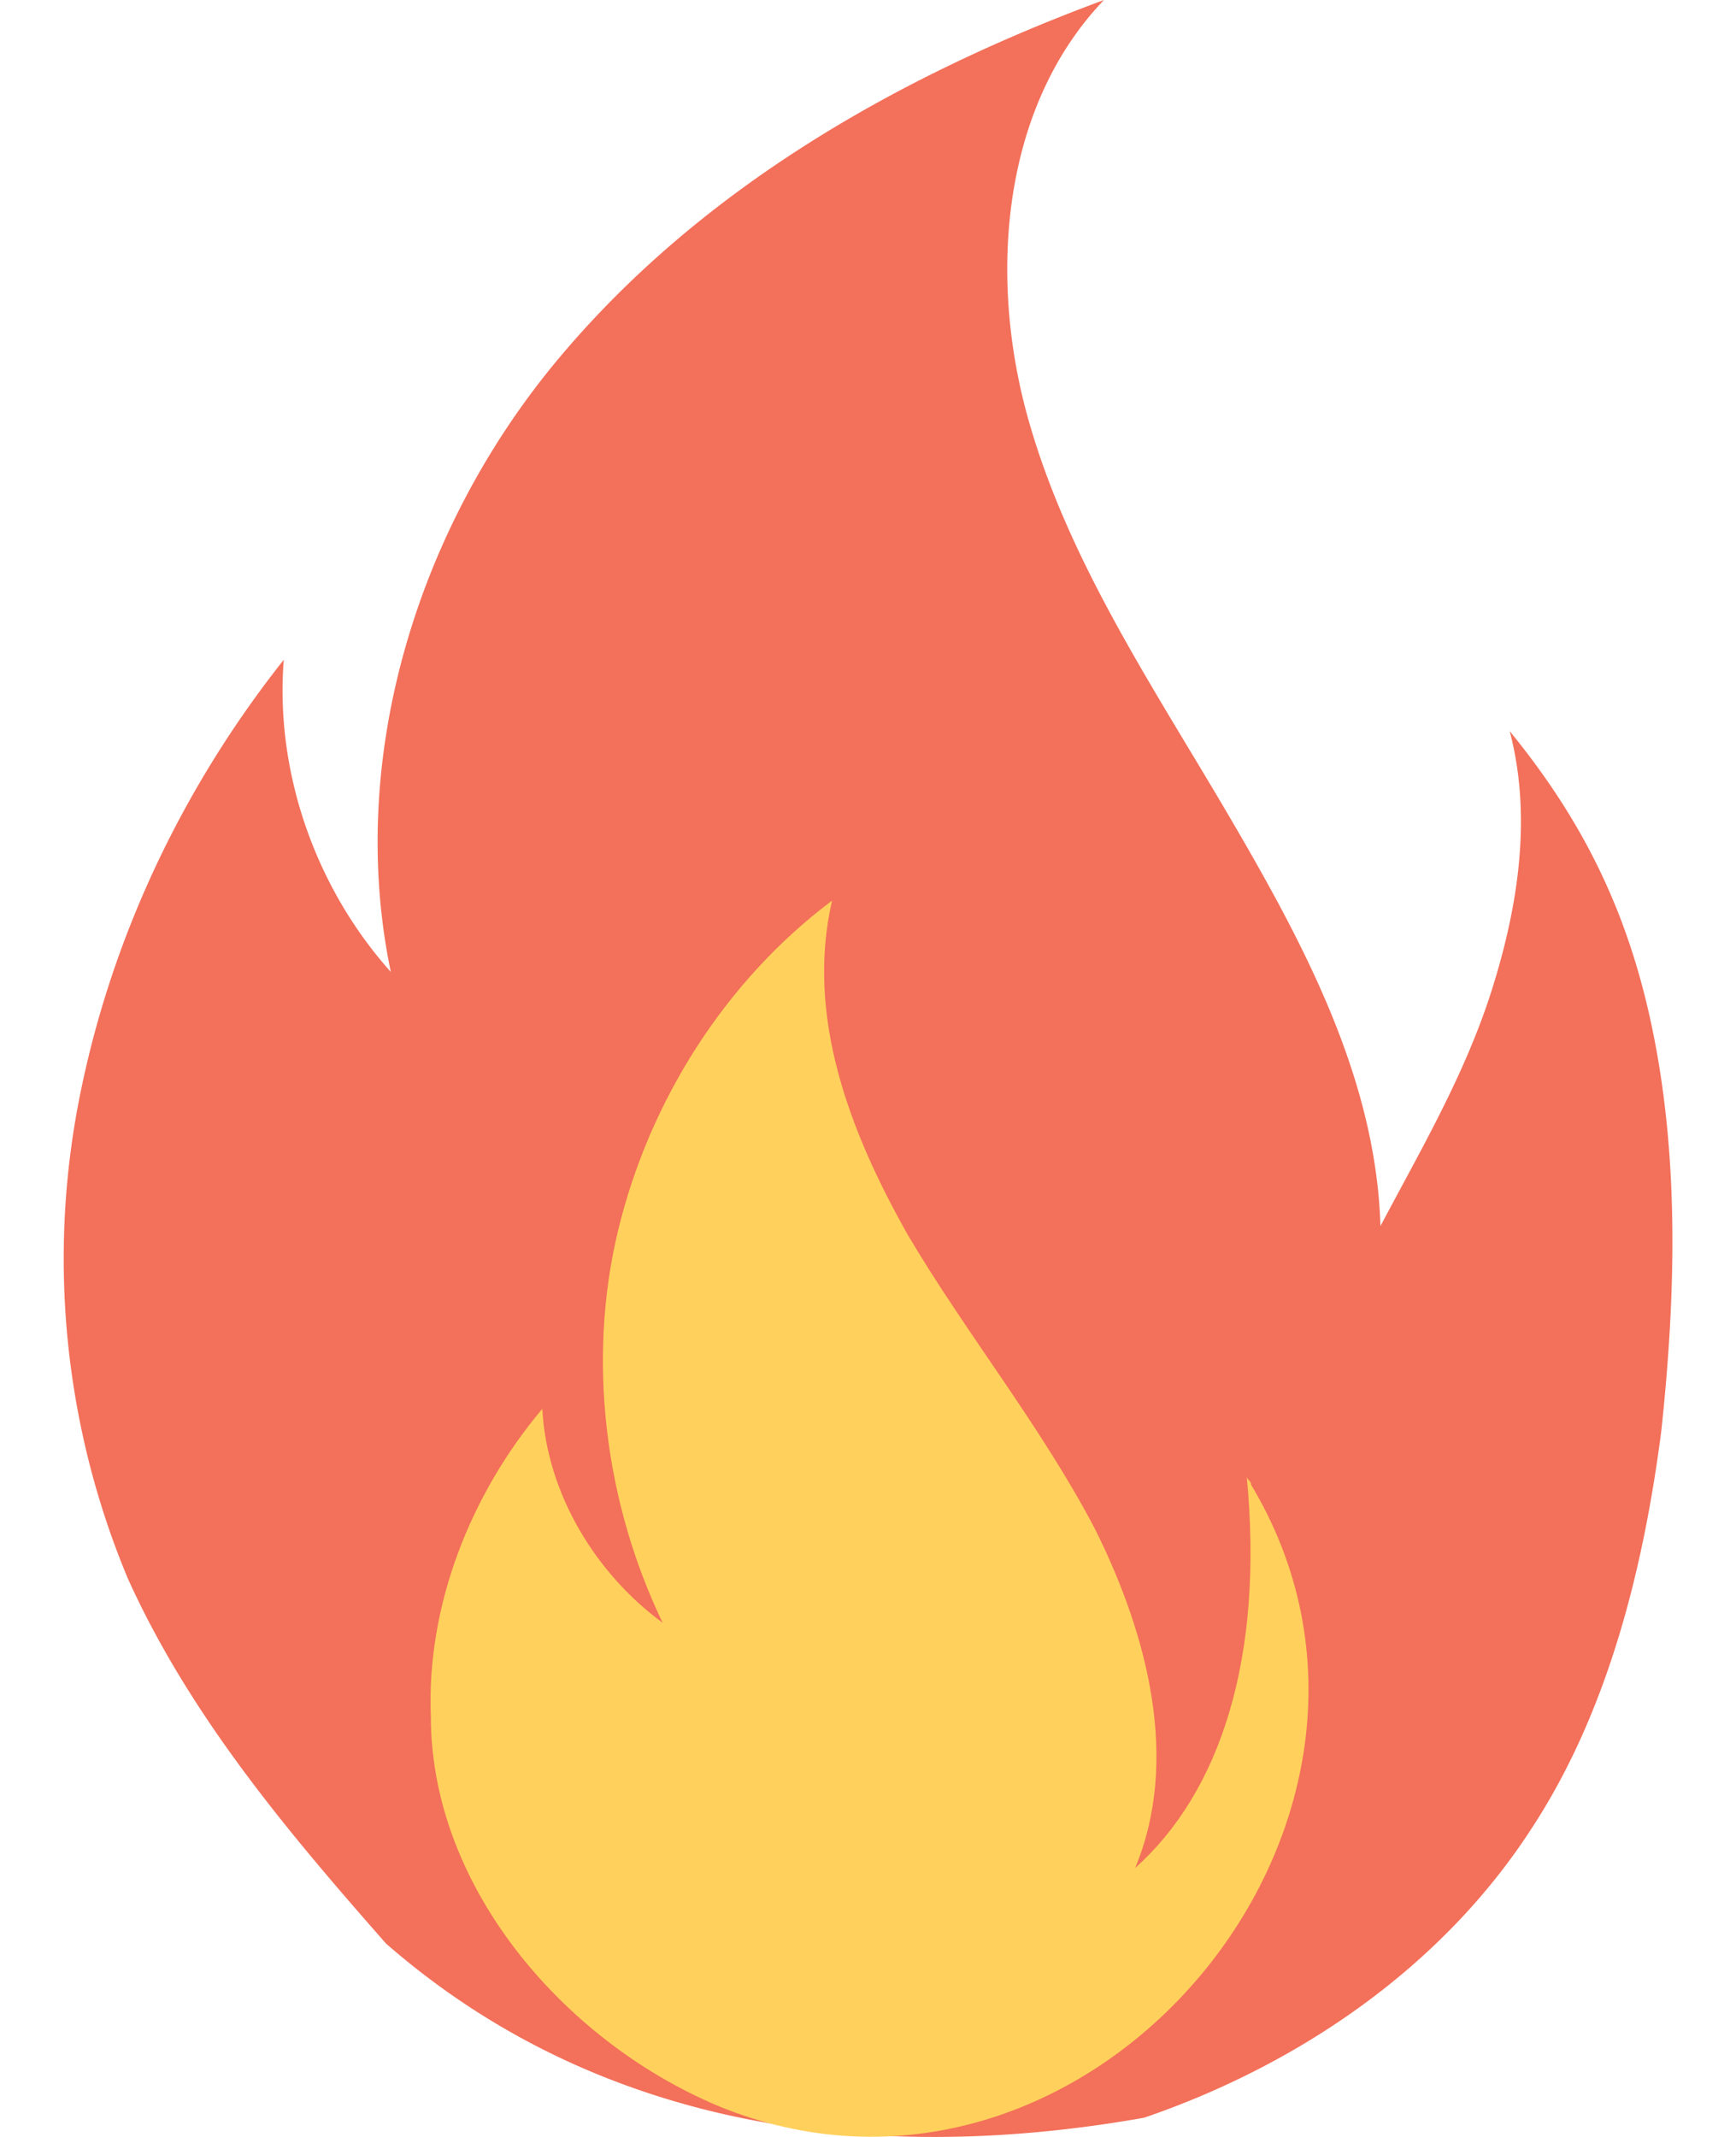
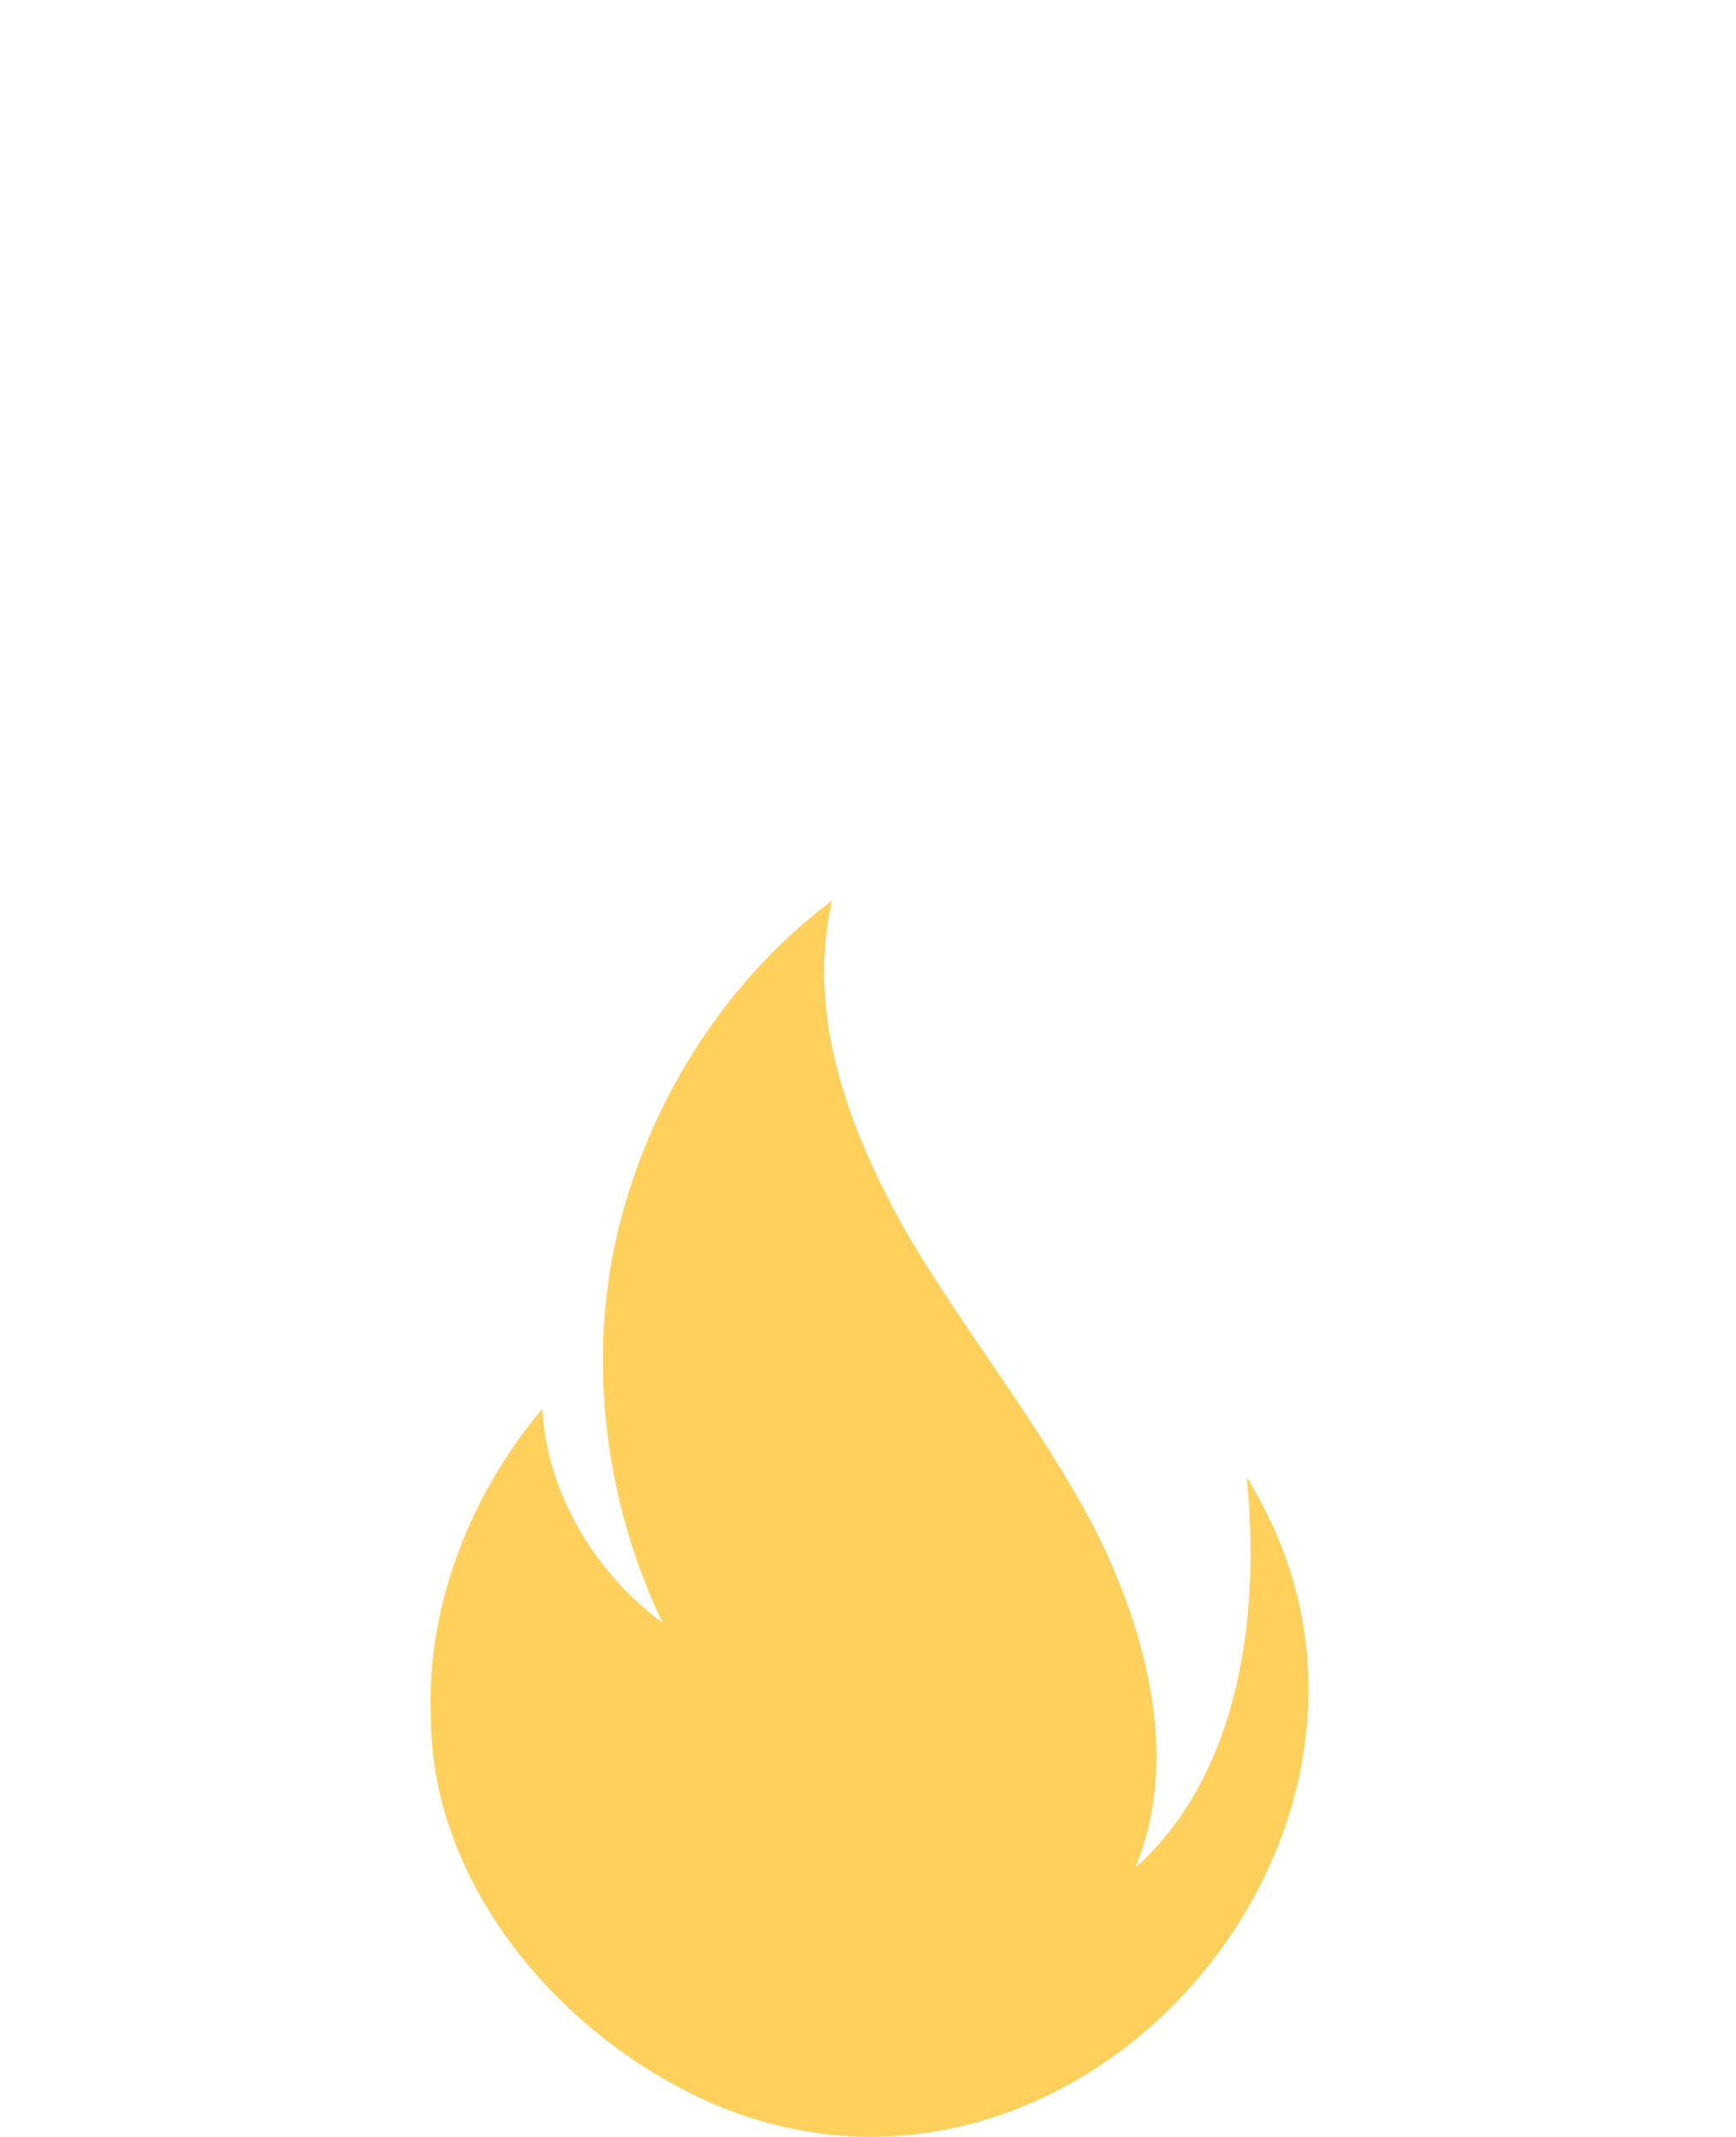
<svg xmlns="http://www.w3.org/2000/svg" width="26" height="32" viewBox="0 0 26 32" fill="none">
-   <path d="M5.785 29.108c-1.468-1.669-2.937-3.405-3.872-5.474a12.422 12.422 0 01-.733-7.144c.467-2.403 1.535-4.673 3.07-6.61-.133 1.67.468 3.406 1.603 4.674-.667-3.204.4-6.676 2.537-9.213C10.525 2.804 13.463 1.135 16.534 0 15 1.602 14.798 4.14 15.4 6.276s1.87 4.005 3.005 5.941c1.134 1.936 2.203 3.94 2.27 6.143.6-1.135 1.268-2.27 1.669-3.539.4-1.268.6-2.604.267-3.872 1.201 1.469 1.869 2.938 2.203 4.807.334 1.87.267 3.805.067 5.675-.268 2.07-.802 4.206-1.937 5.941-1.335 2.07-3.471 3.539-5.808 4.34-4.14.734-8.212.134-11.35-2.604z" fill="#F3705A" />
  <path d="M10.86 31.578c5.474 2.137 10.882-4.34 7.877-9.346 0-.067-.066-.067-.066-.134.267 2.737-.401 4.74-1.67 5.875.668-1.602.2-3.471-.6-5.074-.802-1.535-1.937-2.937-2.804-4.406-.868-1.535-1.536-3.271-1.135-5.007-1.603 1.202-2.738 3.004-3.205 4.94-.467 1.936-.2 4.073.668 5.875-1.002-.734-1.736-1.936-1.803-3.204-1.068 1.268-1.736 2.937-1.669 4.606 0 2.604 2.07 4.94 4.406 5.875z" fill="#FFD15C" />
</svg>